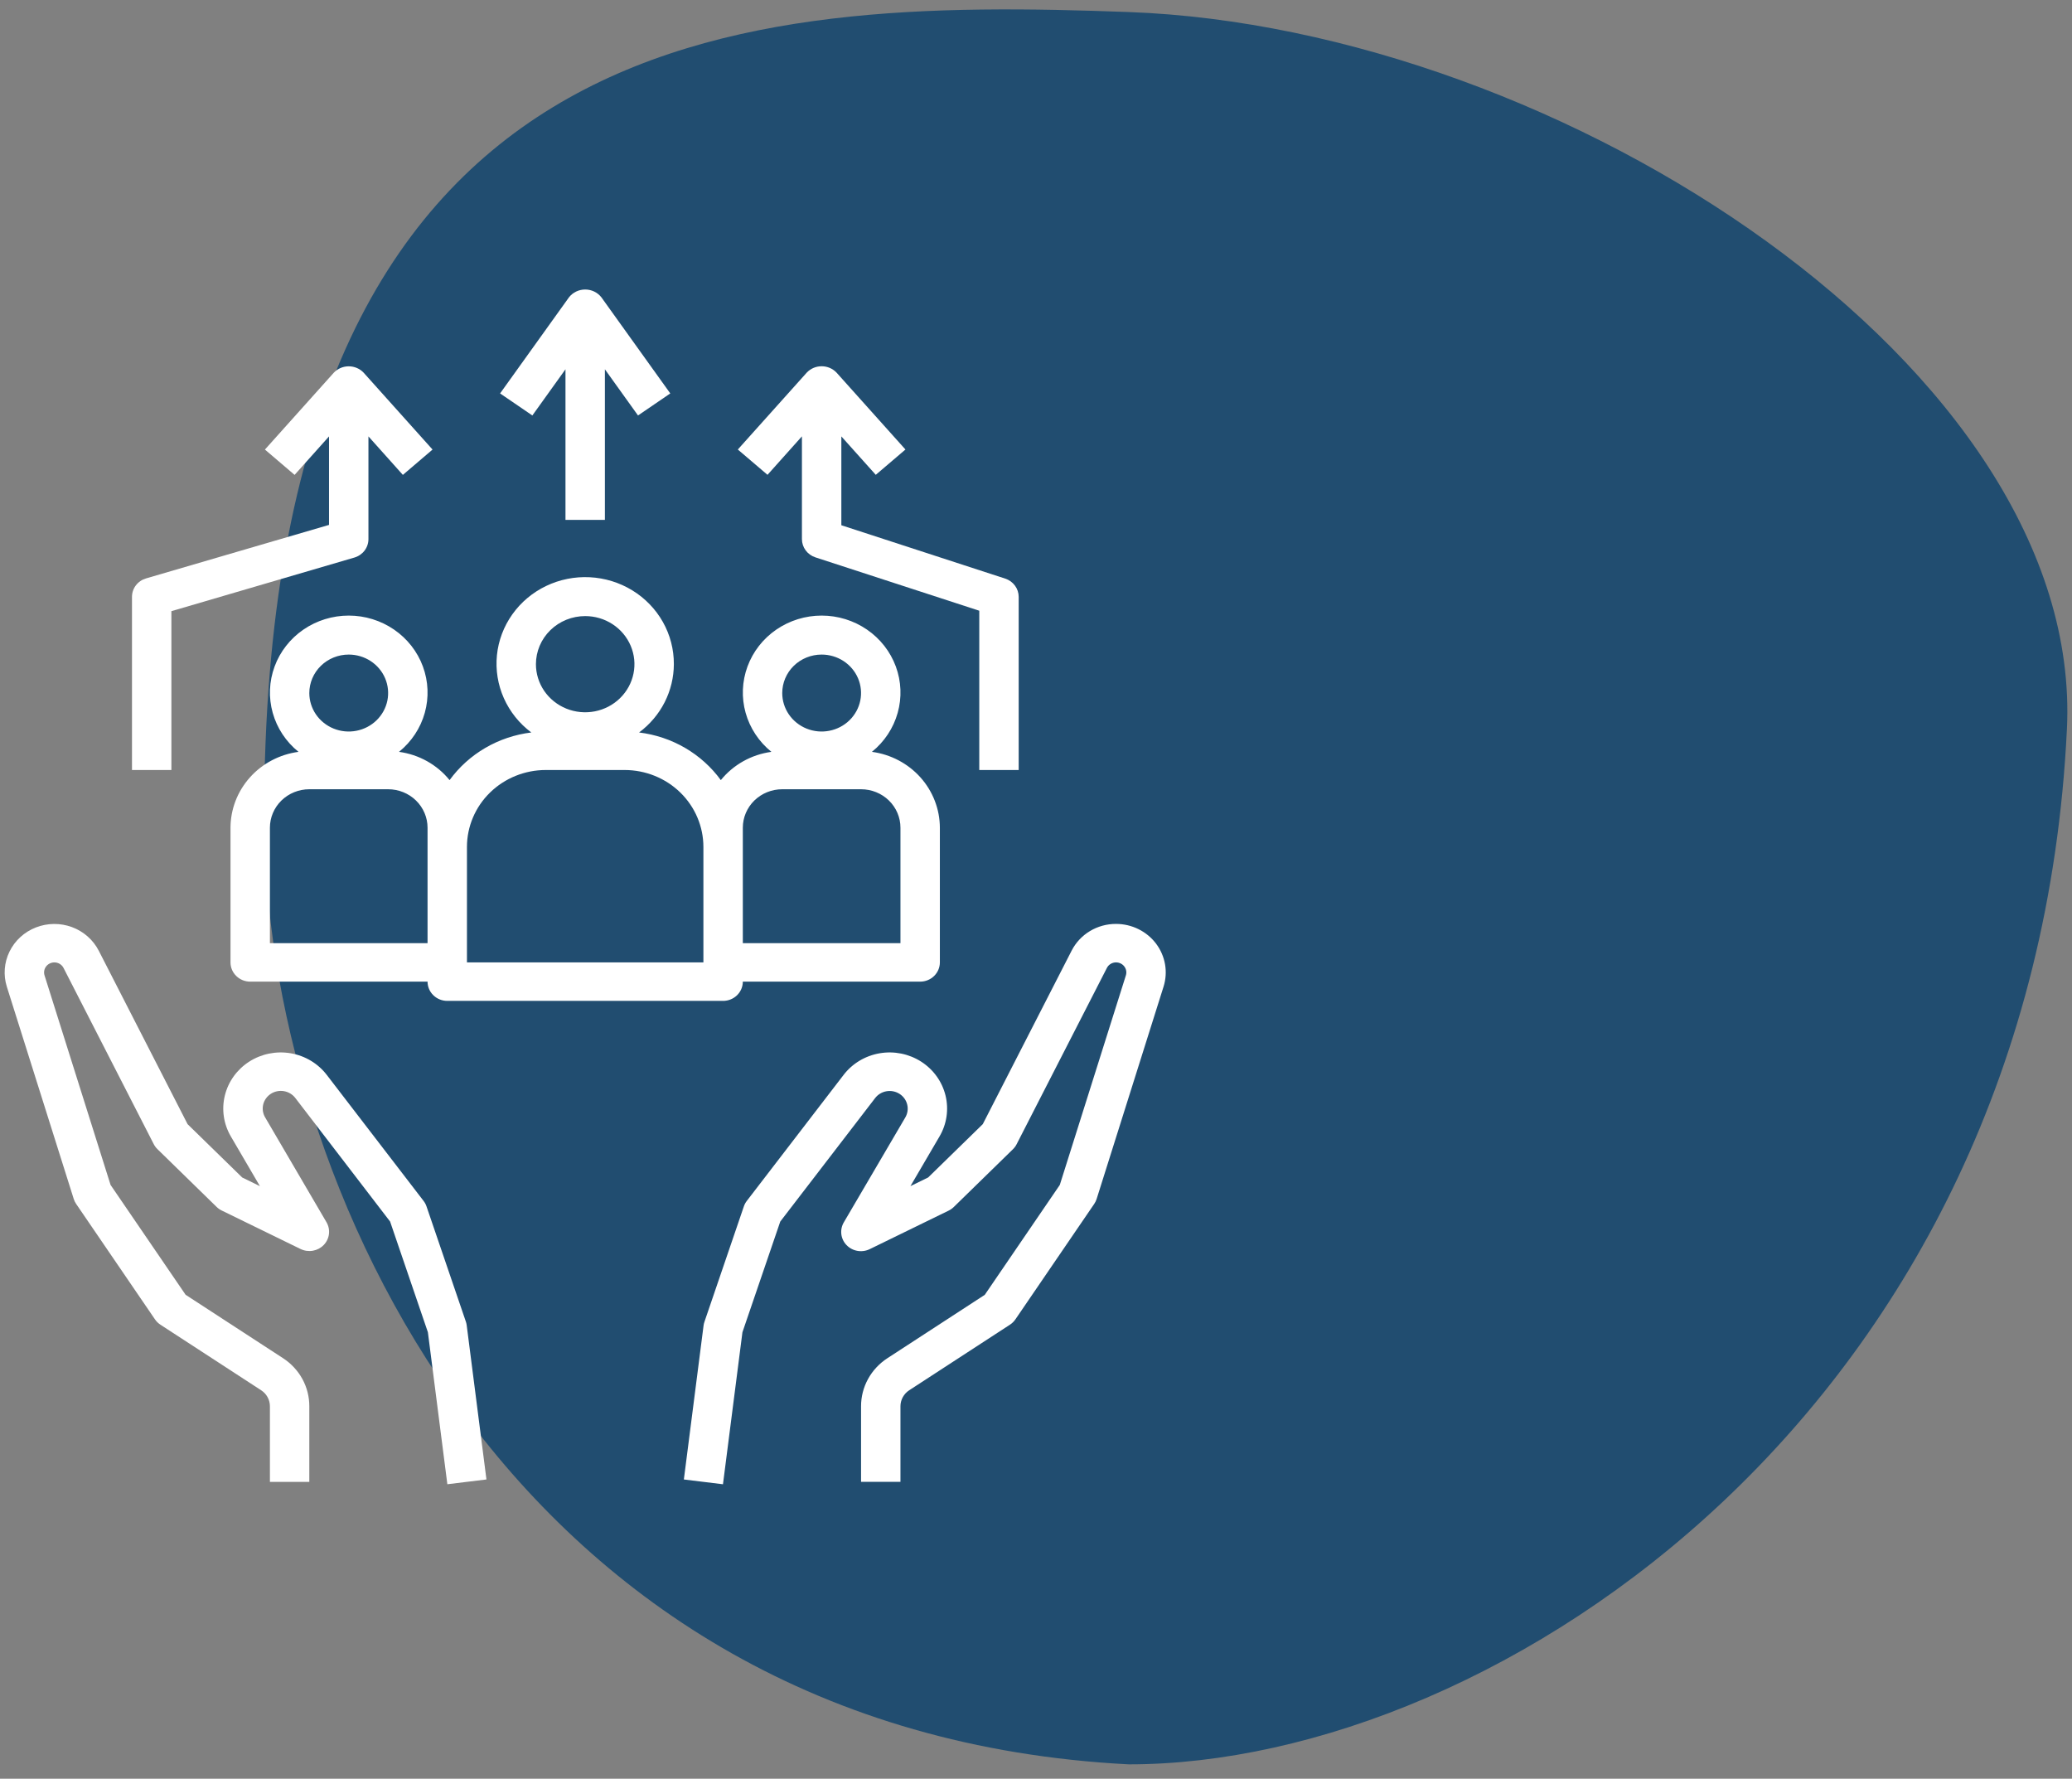
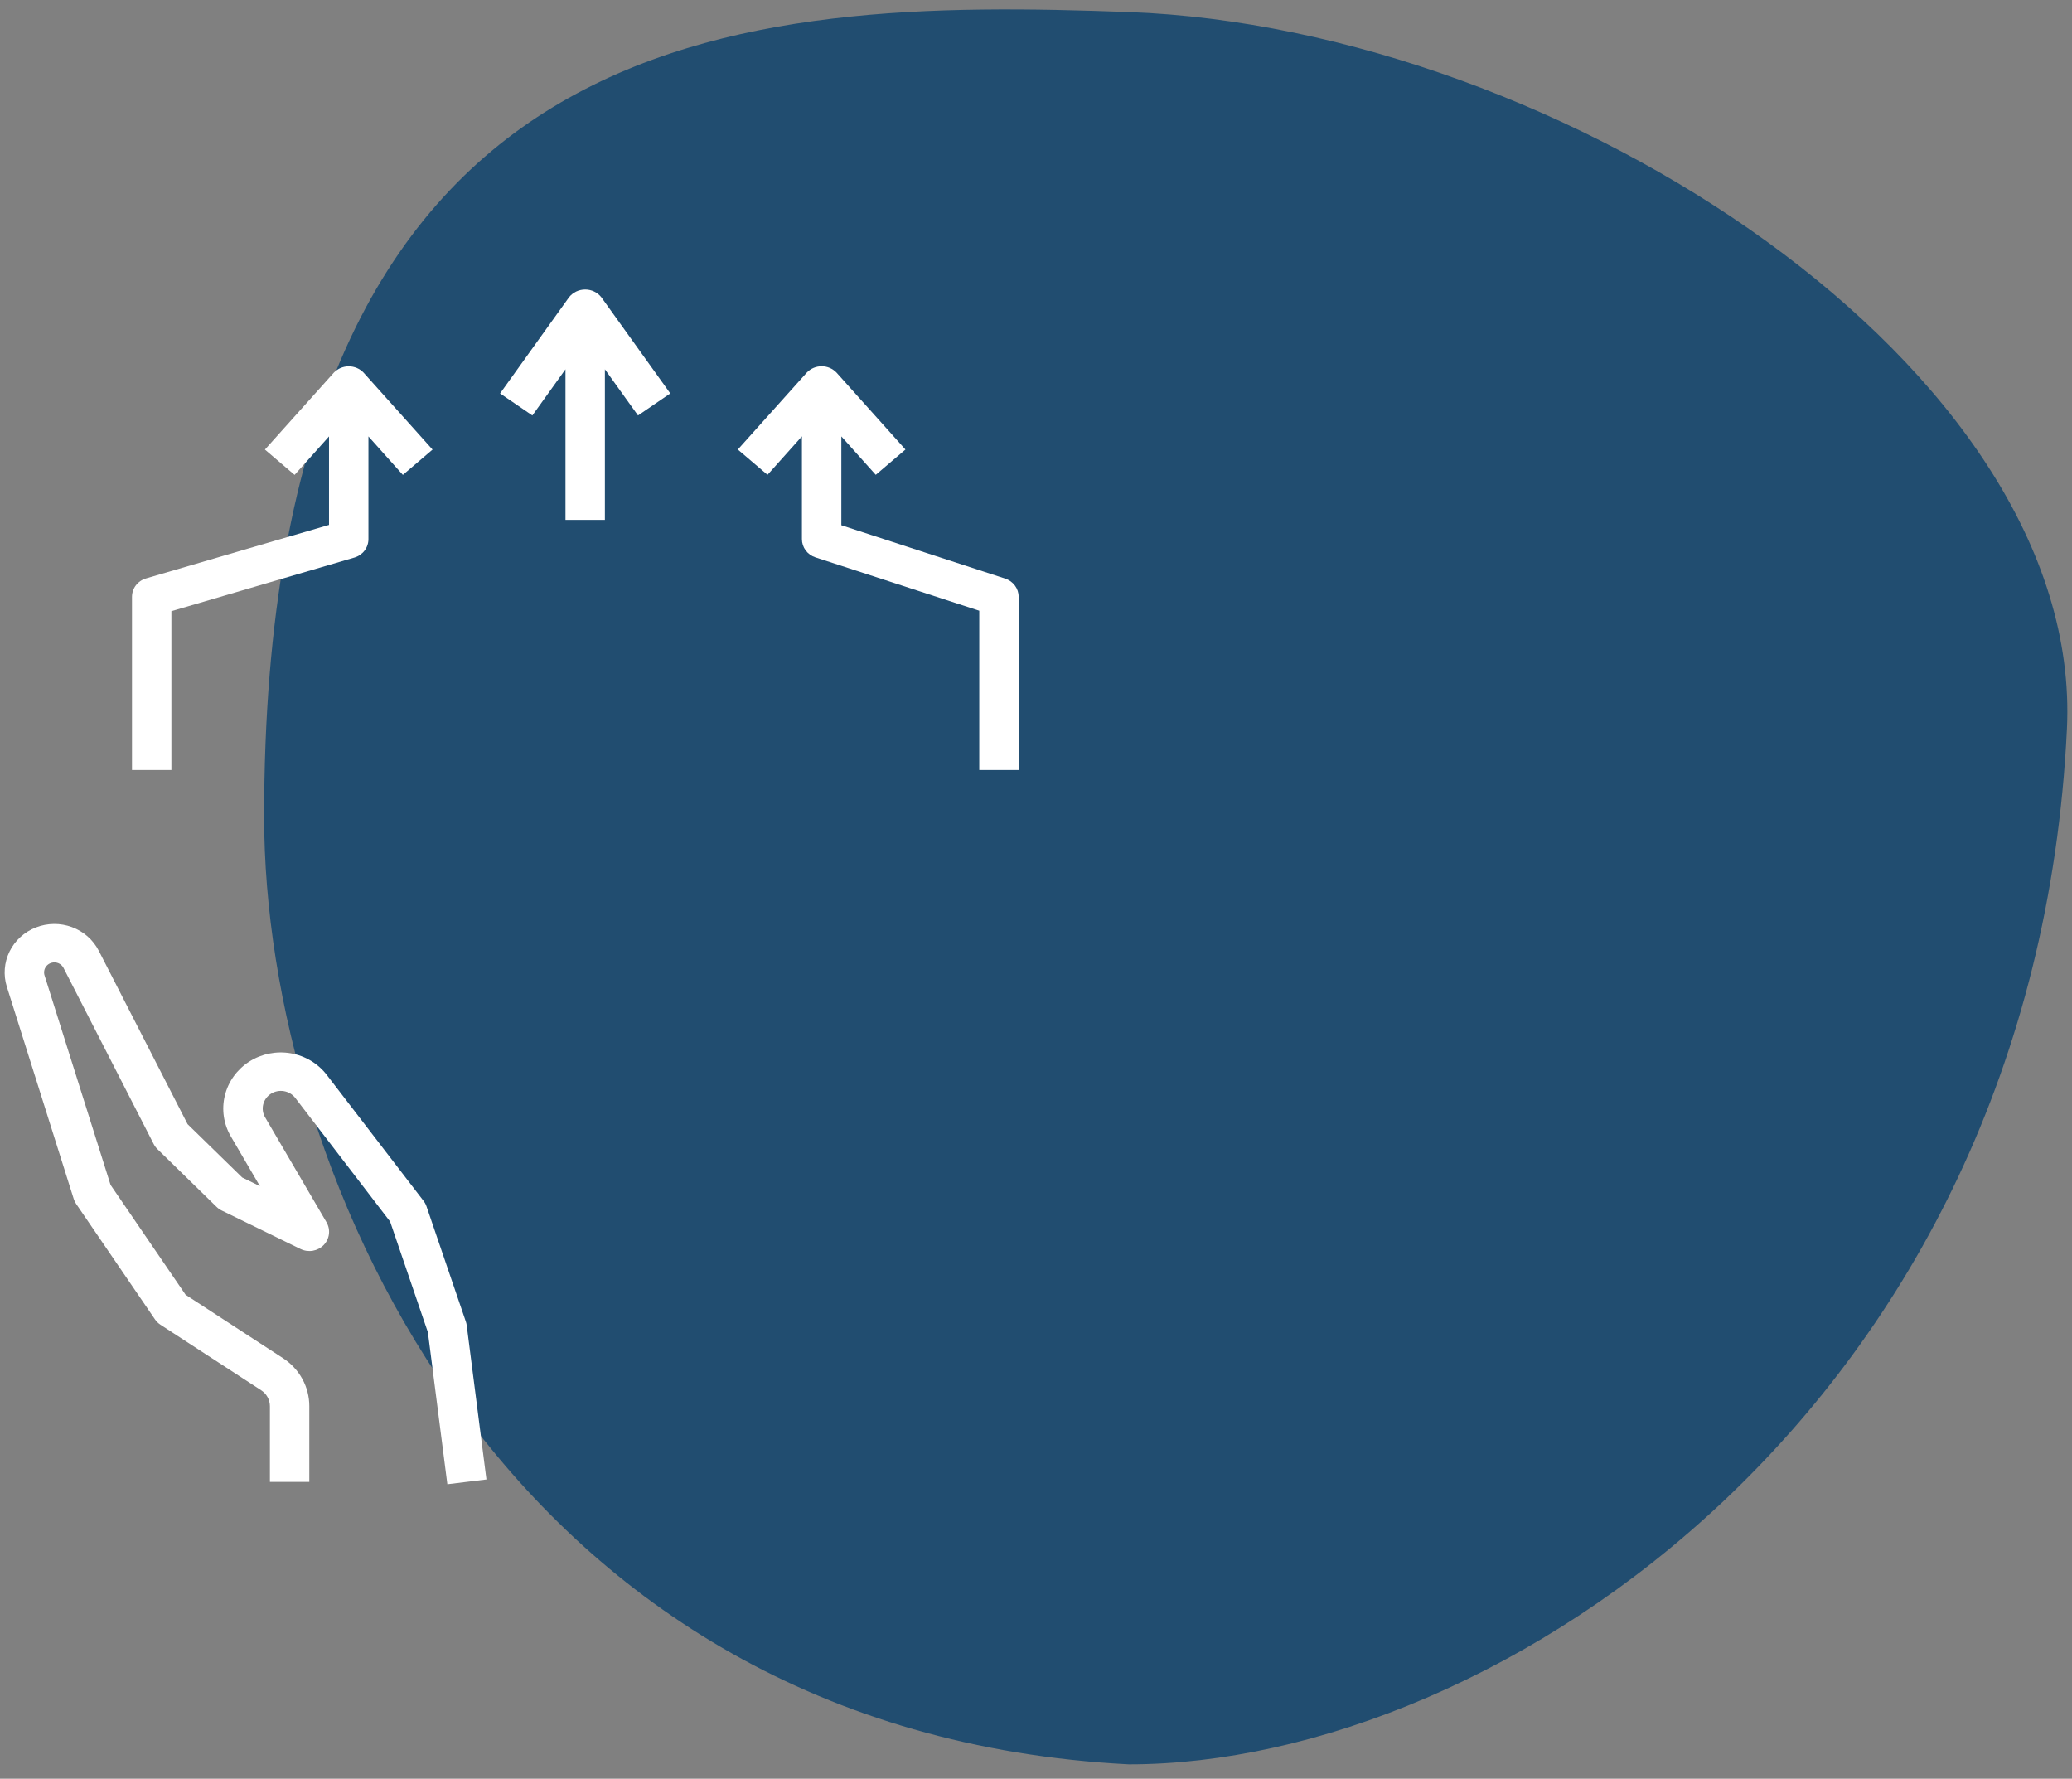
<svg xmlns="http://www.w3.org/2000/svg" width="127" height="109" viewBox="0 0 127 109" fill="none">
  <rect x="0" y="0" width="127" height="109" fill="#808080" stroke="none" />
-   <path d="M126.689 44.666C124.689 86.154 91.833 108.119 69.189 108.119C31.189 106.166 16.189 72.14 16.189 50.035C16.189 0.738 45.689 -0.128 69.189 0.738C95.689 1.714 127.753 22.586 126.689 44.666Z" fill="#214D70" />
-   <path d="M68.405 56.617C67.839 56.615 67.284 56.768 66.802 57.059C66.321 57.349 65.933 57.766 65.681 58.261L60.238 68.887L56.891 72.154L55.804 72.686L57.582 69.648C58.03 68.888 58.163 67.989 57.955 67.136C57.747 66.283 57.214 65.54 56.463 65.058C55.712 64.577 54.802 64.393 53.917 64.545C53.032 64.697 52.24 65.172 51.703 65.875L45.772 73.595C45.694 73.697 45.633 73.81 45.593 73.93L43.177 81.004C43.151 81.077 43.133 81.153 43.124 81.23L41.916 90.662L44.313 90.955L45.506 81.641L47.825 74.857L53.639 67.291C53.808 67.07 54.057 66.92 54.335 66.872C54.614 66.824 54.9 66.881 55.137 67.033C55.373 67.184 55.541 67.418 55.606 67.687C55.672 67.955 55.63 68.238 55.489 68.477L51.728 74.892C51.595 75.112 51.539 75.368 51.567 75.622C51.596 75.876 51.708 76.113 51.887 76.299C52.066 76.486 52.303 76.61 52.56 76.654C52.818 76.698 53.083 76.659 53.316 76.543L58.148 74.185C58.264 74.128 58.37 74.053 58.462 73.963L62.085 70.426C62.177 70.336 62.254 70.233 62.312 70.119L67.842 59.321C67.893 59.217 67.973 59.13 68.073 59.069C68.172 59.008 68.287 58.975 68.405 58.975C68.504 58.975 68.601 58.998 68.689 59.041C68.777 59.084 68.854 59.147 68.913 59.225C68.972 59.302 69.011 59.392 69.028 59.487C69.044 59.582 69.038 59.679 69.009 59.771L64.959 72.612L60.36 79.347L54.39 83.232C53.893 83.555 53.486 83.992 53.204 84.506C52.923 85.019 52.776 85.593 52.777 86.175V90.808H55.192V86.175C55.192 85.981 55.241 85.79 55.335 85.619C55.429 85.448 55.564 85.302 55.73 85.194L61.901 81.178C62.034 81.092 62.147 80.981 62.236 80.852L67.067 73.778C67.132 73.683 67.183 73.579 67.217 73.47L71.317 60.465C71.457 60.02 71.489 59.549 71.409 59.09C71.328 58.632 71.139 58.198 70.856 57.823C70.573 57.449 70.203 57.145 69.778 56.936C69.352 56.726 68.882 56.617 68.405 56.617Z" fill="white" />
+   <path d="M126.689 44.666C124.689 86.154 91.833 108.119 69.189 108.119C31.189 106.166 16.189 72.14 16.189 50.035C16.189 0.738 45.689 -0.128 69.189 0.738C95.689 1.714 127.753 22.586 126.689 44.666" fill="#214D70" />
  <path d="M28.559 81.004L26.143 73.93C26.103 73.81 26.042 73.697 25.964 73.595L20.033 65.875C19.496 65.172 18.704 64.697 17.819 64.545C16.934 64.393 16.024 64.577 15.273 65.058C14.523 65.54 13.989 66.283 13.781 67.136C13.572 67.989 13.706 68.888 14.154 69.648L15.931 72.687L14.845 72.156L11.498 68.889L6.054 58.261C5.712 57.594 5.126 57.078 4.412 56.813C3.698 56.549 2.908 56.556 2.199 56.833C1.49 57.11 0.913 57.638 0.584 58.31C0.254 58.983 0.195 59.752 0.419 60.465L4.519 73.47C4.553 73.58 4.604 73.683 4.669 73.778L9.5 80.852C9.589 80.981 9.702 81.092 9.835 81.179L16.006 85.194C16.172 85.302 16.307 85.448 16.401 85.619C16.495 85.79 16.544 85.981 16.544 86.175V90.809H18.959V86.175C18.961 85.592 18.814 85.018 18.533 84.503C18.251 83.989 17.843 83.551 17.346 83.228L11.376 79.343L6.777 72.612L2.73 59.772C2.701 59.679 2.694 59.582 2.711 59.487C2.727 59.393 2.766 59.303 2.825 59.226C2.883 59.148 2.96 59.085 3.048 59.042C3.135 58.999 3.232 58.976 3.331 58.976C3.448 58.975 3.563 59.007 3.662 59.067C3.762 59.127 3.842 59.213 3.894 59.315L9.424 70.114C9.482 70.227 9.559 70.331 9.651 70.42L13.274 73.957C13.366 74.047 13.472 74.122 13.588 74.179L18.419 76.537C18.652 76.651 18.916 76.689 19.172 76.645C19.429 76.601 19.663 76.478 19.842 76.293C20.021 76.108 20.133 75.872 20.163 75.619C20.193 75.367 20.138 75.112 20.008 74.892L16.25 68.471C16.11 68.232 16.067 67.949 16.133 67.681C16.199 67.412 16.367 67.179 16.603 67.027C16.839 66.876 17.126 66.818 17.404 66.866C17.683 66.914 17.932 67.064 18.101 67.285L23.911 74.857L26.227 81.64L27.42 90.954L29.816 90.661L28.608 81.229C28.6 81.153 28.583 81.077 28.559 81.004Z" fill="white" />
-   <path d="M41.303 40.701C41.308 39.798 41.077 38.908 40.631 38.116C40.185 37.324 39.54 36.657 38.756 36.177C37.972 35.697 37.075 35.42 36.151 35.373C35.226 35.326 34.305 35.51 33.474 35.908C32.643 36.306 31.93 36.905 31.403 37.647C30.875 38.389 30.55 39.251 30.459 40.15C30.369 41.049 30.514 41.956 30.883 42.785C31.252 43.613 31.831 44.337 32.566 44.886C31.569 45.007 30.609 45.329 29.747 45.831C28.884 46.334 28.138 47.006 27.556 47.805C26.79 46.859 25.679 46.239 24.456 46.073C25.222 45.454 25.774 44.62 26.036 43.683C26.298 42.747 26.258 41.755 25.921 40.842C25.585 39.928 24.967 39.139 24.154 38.581C23.34 38.023 22.37 37.723 21.376 37.723C20.382 37.723 19.412 38.023 18.598 38.581C17.785 39.139 17.168 39.928 16.831 40.842C16.494 41.755 16.454 42.747 16.716 43.683C16.978 44.62 17.53 45.454 18.296 46.073C17.144 46.227 16.087 46.782 15.321 47.637C14.555 48.491 14.132 49.587 14.128 50.723V58.976C14.128 59.288 14.255 59.588 14.482 59.809C14.709 60.031 15.016 60.155 15.336 60.155H26.206C26.206 60.467 26.333 60.767 26.56 60.988C26.786 61.209 27.093 61.334 27.414 61.334H44.322C44.643 61.334 44.95 61.209 45.176 60.988C45.403 60.767 45.53 60.467 45.53 60.155H56.4C56.72 60.155 57.027 60.031 57.254 59.809C57.48 59.588 57.608 59.288 57.608 58.976V50.723C57.604 49.588 57.181 48.492 56.416 47.637C55.65 46.783 54.594 46.227 53.442 46.073C54.208 45.454 54.76 44.62 55.022 43.683C55.285 42.747 55.245 41.755 54.908 40.842C54.571 39.928 53.953 39.139 53.14 38.581C52.327 38.023 51.356 37.723 50.362 37.723C49.368 37.723 48.398 38.023 47.584 38.581C46.771 39.139 46.154 39.928 45.817 40.842C45.48 41.755 45.44 42.747 45.702 43.683C45.965 44.62 46.517 45.454 47.282 46.073C46.059 46.239 44.949 46.859 44.182 47.805C43.6 47.006 42.854 46.334 41.992 45.831C41.129 45.329 40.169 45.007 39.172 44.886C39.833 44.394 40.368 43.761 40.738 43.036C41.107 42.31 41.3 41.511 41.303 40.701ZM21.375 40.112C21.853 40.112 22.32 40.25 22.717 40.509C23.114 40.768 23.424 41.136 23.607 41.567C23.789 41.998 23.837 42.472 23.744 42.93C23.651 43.387 23.421 43.807 23.083 44.137C22.745 44.467 22.315 44.691 21.846 44.782C21.378 44.873 20.892 44.827 20.451 44.648C20.009 44.47 19.632 44.167 19.366 43.78C19.101 43.392 18.959 42.936 18.959 42.47C18.959 41.844 19.214 41.245 19.667 40.802C20.12 40.36 20.734 40.112 21.375 40.112ZM26.206 57.797H16.544V50.723C16.544 50.097 16.798 49.498 17.251 49.055C17.704 48.613 18.319 48.365 18.959 48.365H23.79C24.431 48.365 25.045 48.613 25.498 49.055C25.951 49.498 26.206 50.097 26.206 50.723V57.797ZM50.361 40.112C50.839 40.112 51.306 40.25 51.703 40.509C52.1 40.768 52.41 41.136 52.593 41.567C52.776 41.998 52.823 42.472 52.73 42.93C52.637 43.387 52.407 43.807 52.069 44.137C51.731 44.467 51.301 44.691 50.832 44.782C50.364 44.873 49.878 44.827 49.437 44.648C48.995 44.47 48.618 44.167 48.353 43.78C48.087 43.392 47.946 42.936 47.946 42.47C47.946 41.844 48.2 41.245 48.653 40.802C49.106 40.36 49.72 40.112 50.361 40.112ZM45.53 50.723C45.53 50.097 45.785 49.498 46.237 49.055C46.691 48.613 47.305 48.365 47.946 48.365H52.777C53.417 48.365 54.032 48.613 54.485 49.055C54.938 49.498 55.192 50.097 55.192 50.723V57.797H45.53V50.723ZM35.868 37.754C36.465 37.754 37.049 37.926 37.545 38.25C38.042 38.574 38.429 39.035 38.657 39.573C38.886 40.112 38.946 40.705 38.829 41.276C38.713 41.848 38.425 42.373 38.003 42.785C37.581 43.198 37.043 43.478 36.457 43.592C35.871 43.706 35.264 43.647 34.712 43.424C34.161 43.201 33.689 42.823 33.357 42.339C33.026 41.854 32.849 41.284 32.849 40.701C32.849 39.919 33.167 39.17 33.733 38.617C34.299 38.064 35.067 37.754 35.868 37.754ZM43.114 51.902V58.976H28.621V51.902C28.621 50.651 29.13 49.451 30.036 48.567C30.942 47.683 32.171 47.186 33.452 47.186H38.283C39.565 47.186 40.794 47.683 41.7 48.567C42.605 49.451 43.114 50.651 43.114 51.902Z" fill="white" />
  <path d="M8.951 35.445C8.702 35.518 8.484 35.667 8.328 35.871C8.173 36.074 8.09 36.321 8.09 36.575V47.186H10.505V37.452L21.721 34.167C21.97 34.094 22.189 33.945 22.344 33.742C22.499 33.538 22.583 33.291 22.583 33.038V26.743L24.693 29.101L26.512 27.549L22.284 22.833C22.168 22.712 22.027 22.614 21.871 22.548C21.714 22.482 21.546 22.448 21.375 22.448C21.204 22.448 21.035 22.482 20.879 22.548C20.723 22.614 20.582 22.712 20.465 22.833L16.238 27.549L18.057 29.101L20.167 26.743V32.166L8.951 35.445Z" fill="white" />
  <path d="M34.879 18.214L30.652 24.109L32.63 25.46L34.66 22.63V31.858H37.076V22.63L39.106 25.46L41.084 24.109L36.857 18.214C36.74 18.067 36.59 17.947 36.419 17.865C36.247 17.783 36.059 17.741 35.868 17.741C35.677 17.741 35.489 17.783 35.317 17.865C35.146 17.947 34.996 18.067 34.879 18.214Z" fill="white" />
  <path d="M53.679 29.097L55.498 27.546L51.271 22.83C51.154 22.708 51.013 22.611 50.857 22.544C50.7 22.478 50.532 22.444 50.361 22.444C50.191 22.444 50.022 22.478 49.865 22.544C49.709 22.611 49.568 22.708 49.452 22.83L45.224 27.546L47.043 29.097L49.153 26.739V33.038C49.154 33.285 49.233 33.526 49.382 33.726C49.53 33.927 49.739 34.077 49.98 34.155L60.023 37.425V47.185H62.439V36.575C62.438 36.327 62.359 36.086 62.21 35.886C62.062 35.685 61.853 35.535 61.613 35.457L51.569 32.187V26.743L53.679 29.097Z" fill="white" />
</svg>